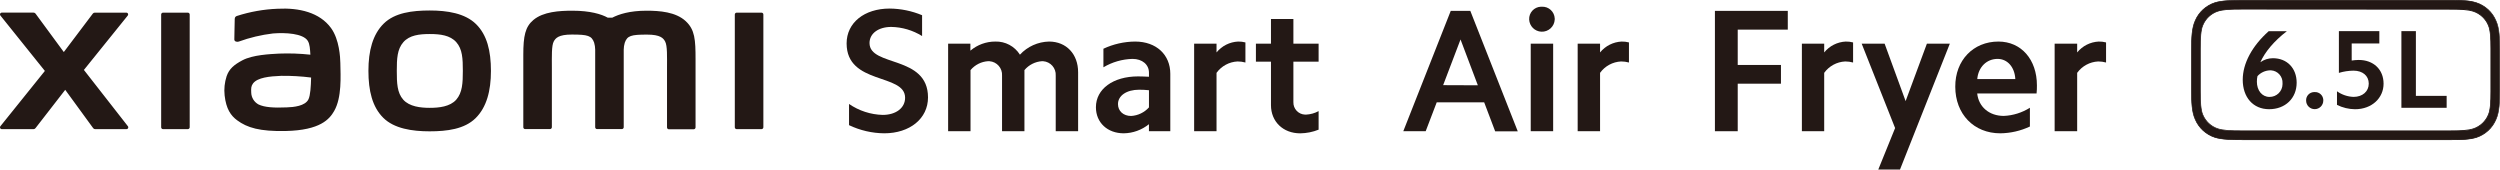
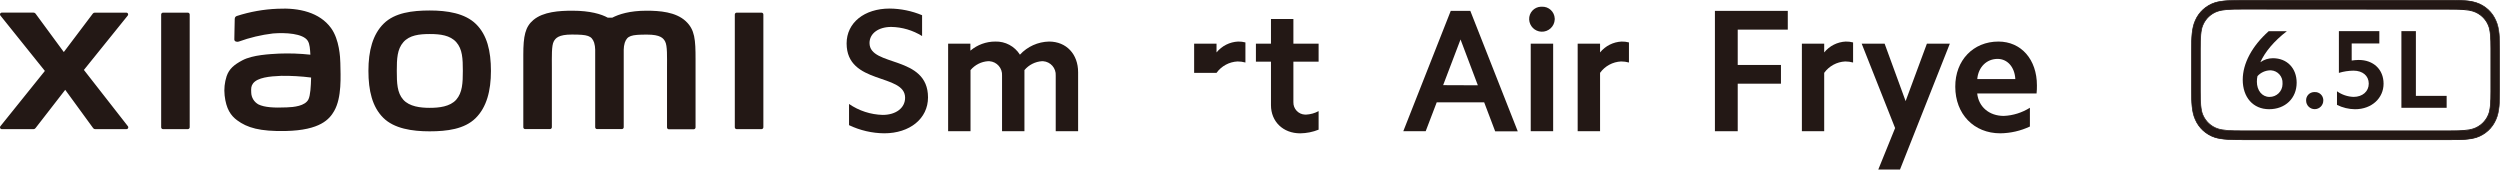
<svg xmlns="http://www.w3.org/2000/svg" id="b" width="919.87" height="62.38" viewBox="0 0 919.87 62.38">
  <g id="c">
    <path d="M324.78,42.28c4.9,0,8.25-2.57,8.25-6.31,0-9.08-21.52-4.64-21.52-20,0-7.6,6.51-12.82,15.85-12.82,4.09.04,8.14.87,11.92,2.45v7.66c-3.41-2.12-7.33-3.28-11.34-3.35-4.71,0-8,2.39-8,5.93,0,8.83,21.52,4.38,21.52,20,0,7.8-6.7,13.21-16.11,13.21-4.48-.04-8.9-1.07-12.95-3v-7.8c3.65,2.51,7.95,3.91,12.38,4.03Z" style="fill:#231815;" />
    <path d="M357.05,16.06v2.58c2.56-2.17,5.8-3.35,9.15-3.35,3.67-.12,7.13,1.72,9.08,4.83,2.77-3,6.64-4.74,10.72-4.83,6.38,0,10.69,4.64,10.69,11.28v21.71h-8.24v-20.43c.19-2.76-1.89-5.14-4.65-5.33-.12,0-.23-.01-.35-.01-2.53.16-4.88,1.34-6.51,3.28v22.49h-8.24v-20.43c.19-2.75-1.89-5.14-4.65-5.33-.15-.01-.3-.01-.44-.01-2.53.15-4.88,1.34-6.51,3.28v22.49h-8.24V16.06h8.19Z" style="fill:#231815;" />
-     <path d="M413.48,49.05c-6,0-10.24-3.93-10.24-9.6,0-6.7,6.31-11.34,15.52-11.34,1.29,0,2.58.07,4,.13v-1.48c0-3-2.45-5.09-6.06-5.09-3.77.1-7.46,1.16-10.7,3.09v-6.83c3.65-1.71,7.63-2.61,11.66-2.64,7.86,0,12.95,4.9,12.95,11.85v21.14h-7.86v-2.58c-2.63,2.12-5.89,3.3-9.27,3.35ZM416.19,42.67c2.52-.15,4.88-1.28,6.57-3.16v-6.31c-1.2-.13-2.4-.19-3.61-.19-4.64,0-7.79,2.19-7.79,5.28,0,2.58,1.99,4.38,4.83,4.38Z" style="fill:#231815;" />
-     <path d="M447.62,16.06v3.23c1.96-2.4,4.84-3.85,7.93-4,.91-.02,1.82.09,2.7.32v7.39c-.94-.26-1.92-.39-2.9-.39-3.08.15-5.92,1.69-7.73,4.19v21.48h-8.24V16.06h8.24Z" style="fill:#231815;" />
+     <path d="M447.62,16.06v3.23c1.96-2.4,4.84-3.85,7.93-4,.91-.02,1.82.09,2.7.32v7.39c-.94-.26-1.92-.39-2.9-.39-3.08.15-5.92,1.69-7.73,4.19h-8.24V16.06h8.24Z" style="fill:#231815;" />
    <path d="M485.18,16.06v6.64h-9.28v14.88c-.08,2.45,1.84,4.5,4.29,4.59.14,0,.27,0,.41,0,1.6-.08,3.17-.52,4.58-1.29v6.83c-2.15.87-4.45,1.32-6.77,1.35-6.31,0-10.76-4.32-10.76-10.37v-16h-5.54v-6.62h5.54V7h8.25v9.08l9.28-.02Z" style="fill:#231815;" />
    <path d="M541,4l17.46,44.33h-8.31l-4.05-10.68h-17.46l-4.06,10.63h-8.24l17.46-44.28h7.2ZM543.77,31.38l-6.37-16.86-6.4,16.81,12.77.05Z" style="fill:#231815;" />
    <path d="M567.36,2.47c2.5-.1,4.6,1.85,4.7,4.35,0,.12,0,.23,0,.35-.12,2.6-2.32,4.61-4.92,4.49-2.43-.11-4.38-2.06-4.49-4.49-.11-2.48,1.81-4.59,4.29-4.7.14,0,.28,0,.42,0ZM571.48,16.06v32.22h-8.25V16.06h8.25Z" style="fill:#231815;" />
    <path d="M588.74,16.06v3.23c1.96-2.4,4.84-3.85,7.93-4,.91-.02,1.82.09,2.7.32v7.39c-.94-.26-1.92-.39-2.9-.39-3.08.15-5.92,1.69-7.73,4.19v21.48h-8.24V16.06h8.24Z" style="fill:#231815;" />
    <path d="M657.81,4v6.9h-18.42v13h15.91v6.89h-15.91v17.49h-8.39V4h26.81Z" style="fill:#231815;" />
    <path d="M671.21,16.06v3.23c1.95-2.4,4.83-3.85,7.92-4,.91-.02,1.83.09,2.71.32v7.39c-.94-.26-1.92-.39-2.9-.39-3.08.15-5.92,1.69-7.73,4.19v21.48h-8.21V16.06h8.21Z" style="fill:#231815;" />
    <path d="M691.11,62.38l6.19-15.26-12.3-31.06h8.44l7.73,21.14,7.83-21.14h8.44l-18.34,46.32h-7.99Z" style="fill:#231815;" />
    <path d="M735.3,15.29c8.44,0,14.18,6.64,14.18,16.11.02,1-.03,2-.13,3h-21.84c.52,4.9,4.38,8.25,9.79,8.25,3.41-.15,6.71-1.19,9.6-3v6.9c-3.41,1.6-7.13,2.46-10.9,2.5-9.73,0-16.56-7.09-16.56-17.14-.05-9.73,6.65-16.62,15.86-16.62ZM735,21.67c-4,0-7.08,3-7.47,7.41h14c-.23-4.38-2.88-7.41-6.53-7.41Z" style="fill:#231815;" />
-     <path d="M764.29,16.06v3.23c1.96-2.4,4.84-3.85,7.93-4,.91-.02,1.82.09,2.7.32v7.39c-.94-.26-1.92-.39-2.9-.39-3.08.15-5.92,1.69-7.73,4.19v21.48h-8.29V16.06h8.29Z" style="fill:#231815;" />
    <path d="M158.12,3.86c-6.42,0-12.86.81-16.92,4.81s-5.64,10-5.64,17.38,1.44,13.27,5.44,17.27,10.66,5,17.08,5,12.82-.82,16.89-4.82,5.67-10.05,5.67-17.41-1.43-13.24-5.49-17.23-10.6-5-17.03-5ZM167.87,36.68c-2.27,2.58-6.37,3-9.75,3s-7.47-.45-9.74-3-2.38-6.14-2.38-10.62.15-7.95,2.41-10.54,5.9-3,9.74-3,7.48.45,9.74,3,2.41,6.05,2.41,10.54-.17,8.03-2.43,10.62ZM69.1,4.65h-9.1c-.38,0-.69.3-.7.68,0,0,0,0,0,.01v41.49c0,.38.31.69.69.69,0,0,0,0,.01,0h9.1c.38,0,.69-.31.7-.69V5.34c0-.38-.32-.69-.7-.69ZM30.87,25.73L47,5.73c.23-.28.19-.7-.09-.93-.12-.1-.27-.15-.43-.15h-11.61c-.28,0-.54.13-.71.35l-10.68,14.15L13.07,5c-.17-.22-.43-.36-.71-.36H.68c-.36-.01-.67.28-.68.64,0,.16.05.33.16.45l16.35,20.37L.14,46.45c-.23.29-.18.7.11.93.12.09.26.14.41.14h11.68c.29,0,.55-.14.72-.37l10.94-14.1,10.29,14.11c.17.23.44.36.72.36h11.53c.36,0,.66-.29.66-.66,0-.15-.05-.3-.14-.41l-16.19-20.72ZM252.33,7.8c-3.7-3.44-9.65-3.86-14.46-3.86-6.22,0-10.18,1.32-12.58,2.56h-1.67c-2.35-1.3-6.49-2.56-13-2.56-4.82,0-10.72.35-14.36,3.41-3,2.52-3.71,5.89-3.71,12.79v26.67c0,.39.32.7.71.69,0,0,0,0,0,0h9.09c.39,0,.7-.3.71-.69h0v-21.95c0-4-.15-8.08.7-9.62.67-1.2,1.71-2.53,6.65-2.53,5.89,0,7.28.41,8.21,3,.24.83.37,1.69.38,2.56v28.54c0,.38.31.69.69.69,0,0,0,0,.01,0h9.09c.39,0,.7-.3.71-.69h0v-28.52c0-.87.14-1.73.38-2.56.93-2.61,2.31-3,8.2-3,4.94,0,6,1.33,6.65,2.53.86,1.54.7,5.66.7,9.62v22c0,.39.32.7.71.69,0,0,0,0,0,0h9.09c.38,0,.69-.31.7-.69v-25c0-7.28-.23-10.95-3.6-14.08ZM121.82,10.34c-4.2-5.79-11.8-7.54-19.68-7.12-5.1.2-10.14,1.09-15,2.66-.88.34-.77,1.09-.78,1.55,0,1.53-.15,5.49-.14,7.1,0,.71.87,1,1.6.78,4.08-1.48,8.31-2.49,12.62-3,4.67-.38,11,0,12.76,2.65.83,1.26.87,3.19,1,5.16-3.82-.41-7.67-.55-11.51-.4-3.34.18-9.73.46-13.49,2.46-3.06,1.63-4.86,3.11-5.82,5.87-.74,2.28-.99,4.68-.73,7.06.56,5,2.28,7.43,4.61,9.15,3.67,2.72,8.31,4.15,17.89,3.94,12.75-.28,16.1-4.4,17.79-7.33,2.88-5,2.38-12.85,2.29-17.68-.04-2.03-.34-8.61-3.41-12.85ZM113.51,36.51c-1.2,2.53-5.49,2.92-8,3-4.7.21-8.16,0-10.4-1.08-1.59-.87-2.61-2.51-2.67-4.32-.08-1.63-.05-2.46.68-3.43,1.66-2.15,6-2.61,10.41-2.78,3.66-.04,7.31.17,10.94.63-.07,3.29-.28,6.55-.96,7.98ZM280.17,4.65h-9.09c-.39,0-.7.3-.71.69h0v41.49c0,.39.32.7.71.69h9.09c.39,0,.7-.3.71-.69h0V5.34c0-.39-.32-.7-.71-.69h0Z" style="fill:#231815;" />
    <path d="M918.38,7.64c-1.32-3.14-3.94-5.56-7.18-6.64-2.54-.83-5.14-.91-9.53-.91h-76.24c-4.39,0-8,.08-10.52.91-3.23,1.06-5.85,3.47-7.18,6.6-1.27,2.81-1.37,6.44-1.37,10.94v14.46c0,4.5.1,8.13,1.37,10.94,1.33,3.13,3.95,5.54,7.18,6.6,2.53.83,6.13.91,10.52.91h76.24c4.39,0,7-.08,9.53-.91,3.23-1.07,5.85-3.47,7.18-6.6,1.26-2.81,1.36-6.44,1.36-10.94v-14.42c0-4.5-.1-8.13-1.36-10.94ZM916.51,33.64c0,3.88-.15,6.87-.93,8.63-.98,2.4-2.95,4.26-5.4,5.11-2,.67-3.15.8-8.46.8h-76.33c-5.31,0-7.42-.13-9.47-.8-2.45-.85-4.42-2.71-5.4-5.11-.78-1.76-.92-4.75-.92-8.63v-15.73c0-3.89.14-6.88.92-8.64.98-2.4,2.95-4.26,5.4-5.11,2.05-.67,4.16-.8,9.47-.8h76.33c5.31,0,6.41.13,8.46.8,2.45.85,4.42,2.71,5.4,5.11.78,1.76.93,4.75.93,8.64v15.73Z" style="fill:#231815;" />
    <path d="M901.67,51.53h-76.24c-4.24,0-8-.06-10.56-.91-3.27-1.08-5.91-3.52-7.26-6.68-1.27-2.82-1.38-6.48-1.38-11v-14.36c0-4.5.11-8.17,1.38-11,1.35-3.16,4-5.59,7.26-6.67,2.58-.84,6.31-.91,10.56-.91h76.24c4.25,0,7,.07,9.57.91,3.27,1.08,5.91,3.51,7.25,6.68h0c1.28,2.81,1.38,6.48,1.38,11v14.41c0,4.51-.1,8.18-1.38,11-1.34,3.17-3.98,5.6-7.25,6.68-2.6.79-5.33.85-9.57.85ZM825.43.26c-4.23,0-7.93.07-10.48.9-3.2,1.05-5.8,3.43-7.11,6.54-1.25,2.76-1.35,6.41-1.35,10.88v14.42c0,4.47.1,8.11,1.35,10.88,1.34,3.1,3.95,5.46,7.16,6.49,2.56.84,6.26.9,10.48.9h75.24c4.22,0,7.92-.06,10.49-.9,3.2-1.05,5.79-3.44,7.1-6.54,1.25-2.76,1.35-6.4,1.35-10.88v-14.37c0-4.47-.1-8.12-1.35-10.88-1.31-3.1-3.9-5.49-7.1-6.54-2.55-.83-6.26-.9-10.49-.9h-75.29ZM901.72,48.26h-76.33c-5.19,0-7.41-.12-9.51-.8-2.49-.86-4.48-2.75-5.47-5.19-.78-1.75-.94-4.74-.94-8.68v-15.68c0-4.06.15-6.93.94-8.69.99-2.45,2.98-4.35,5.47-5.22,2.1-.68,4.32-.8,9.51-.8h76.33c5.19,0,6.4.12,8.5.8,2.49.86,4.48,2.75,5.48,5.19.78,1.76.94,4.63.94,8.69v15.75c0,3.94-.16,6.93-.94,8.68-.99,2.44-2.99,4.33-5.48,5.19-2.1.68-3.31.8-8.5.8v-.04ZM825.39,3.49c-5.16,0-7.36.12-9.43.79-2.42.84-4.36,2.68-5.32,5.05-.76,1.71-.91,4.67-.91,8.58v15.72c0,3.91.15,6.87.91,8.58.98,2.35,2.91,4.17,5.32,5,2.07.67,4.27.79,9.43.79h75.33c5.16,0,7.36-.12,9.42-.79,2.41-.83,4.34-2.65,5.32-5,.76-1.71.92-4.67.92-8.58v-15.72c0-3.91-.16-6.87-.92-8.58-.98-2.35-2.91-4.17-5.32-5-2.06-.67-4.26-.79-9.42-.79l-75.33-.05Z" style="fill:#231815;" />
    <path d="M831.69,22.9c1.35-.97,2.97-1.48,4.63-1.48,5.21,0,8.73,3.69,8.73,9,0,5.74-4.18,9.76-10.13,9.76s-9.71-4.43-9.71-10.83c0-6,3.4-12.38,9.55-17.87h6.68c-4.71,3.63-8.03,7.6-9.75,11.42ZM830.41,30c0,3.32,1.93,5.66,4.64,5.66,2.62.03,4.77-2.06,4.8-4.68,0-.11,0-.21,0-.32.15-2.49-1.75-4.63-4.24-4.78-.13,0-.26-.01-.39,0-1.75.07-3.41.83-4.59,2.13-.15.66-.22,1.33-.21,2Z" style="fill:#231815;" />
    <path d="M851.69,33.88c1.65-.09,3.07,1.18,3.16,2.83,0,.1,0,.19,0,.29,0,1.75-1.41,3.16-3.16,3.16s-3.16-1.41-3.16-3.16c-.07-1.66,1.22-3.05,2.87-3.12.1,0,.19,0,.29,0Z" style="fill:#231815;" />
    <path d="M865.3,16v6.27c.86-.13,1.72-.2,2.59-.21,5.41,0,9.14,3.49,9.14,8.74s-4.3,9.39-10.5,9.39c-2.31-.02-4.58-.57-6.64-1.6v-5c1.79,1.27,3.92,1.99,6.11,2.06,3.28,0,5.58-2,5.58-4.88s-2.26-4.77-5.58-4.77c-1.83.01-3.66.29-5.41.82v-15.36h14.88v4.54h-10.17Z" style="fill:#231815;" />
    <path d="M888.92,11.46v23.82h11.32v4.39h-16.65V11.46h5.33Z" style="fill:#231815;" />
  </g>
</svg>